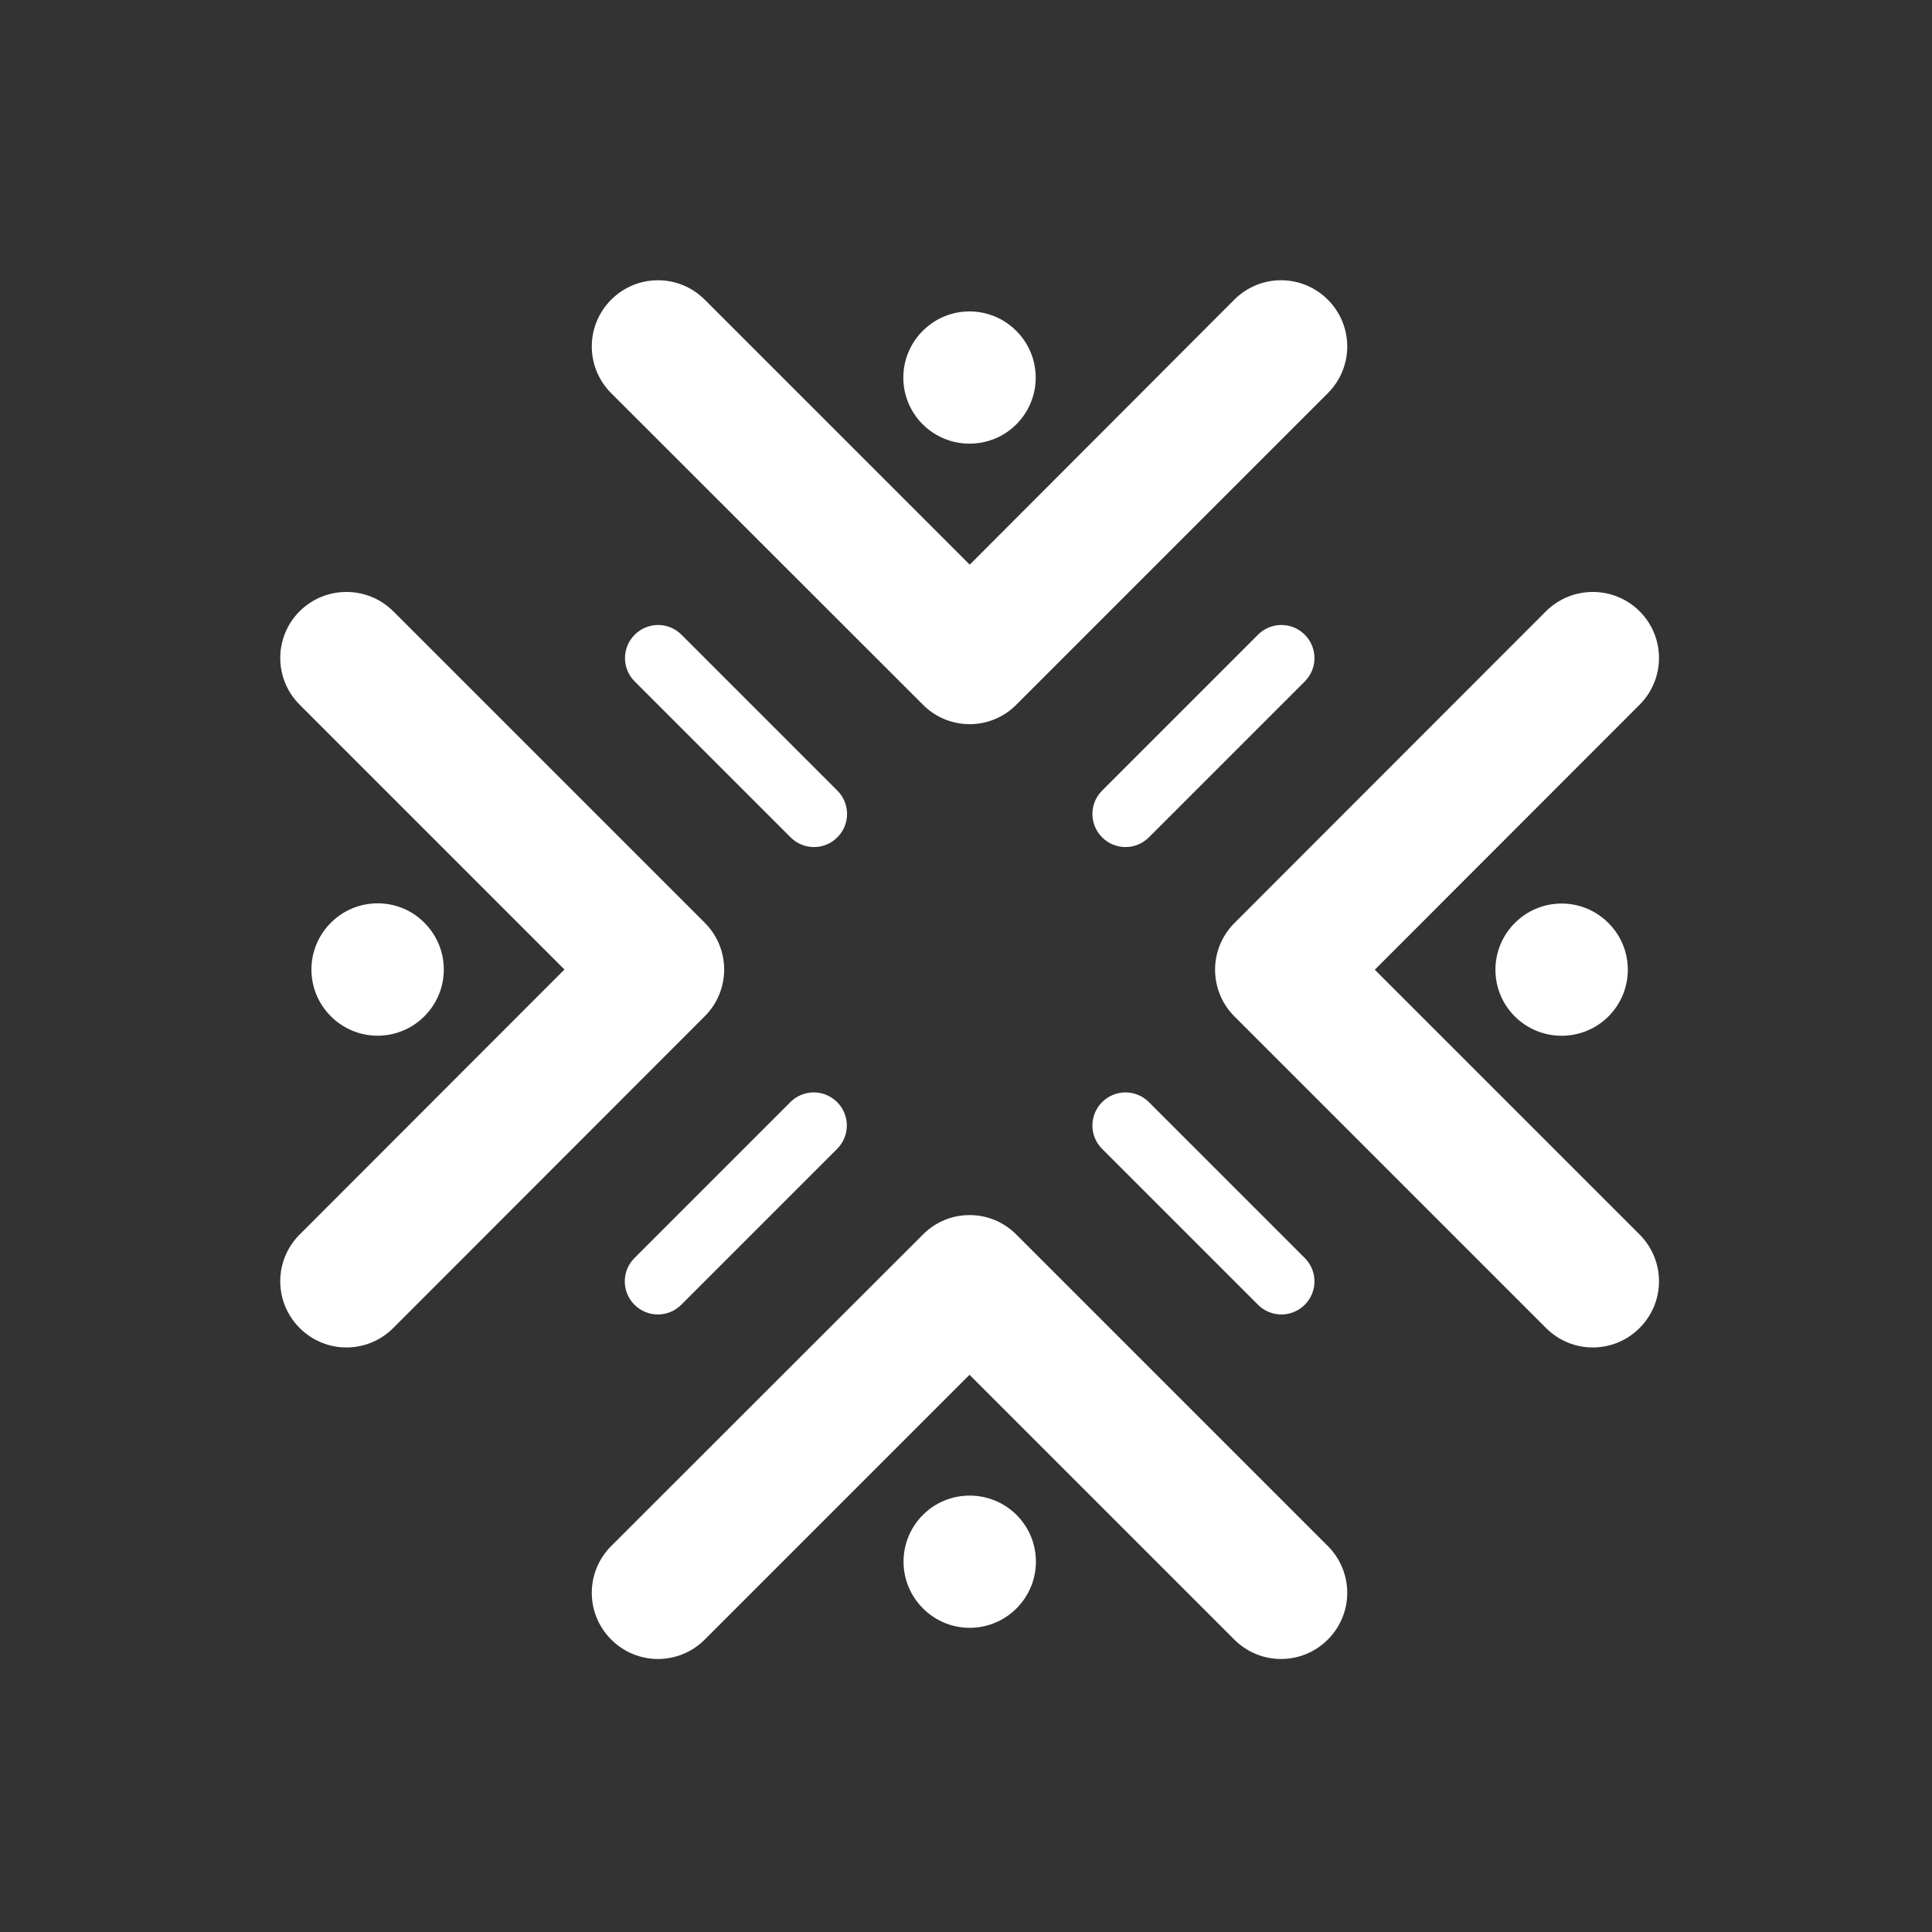
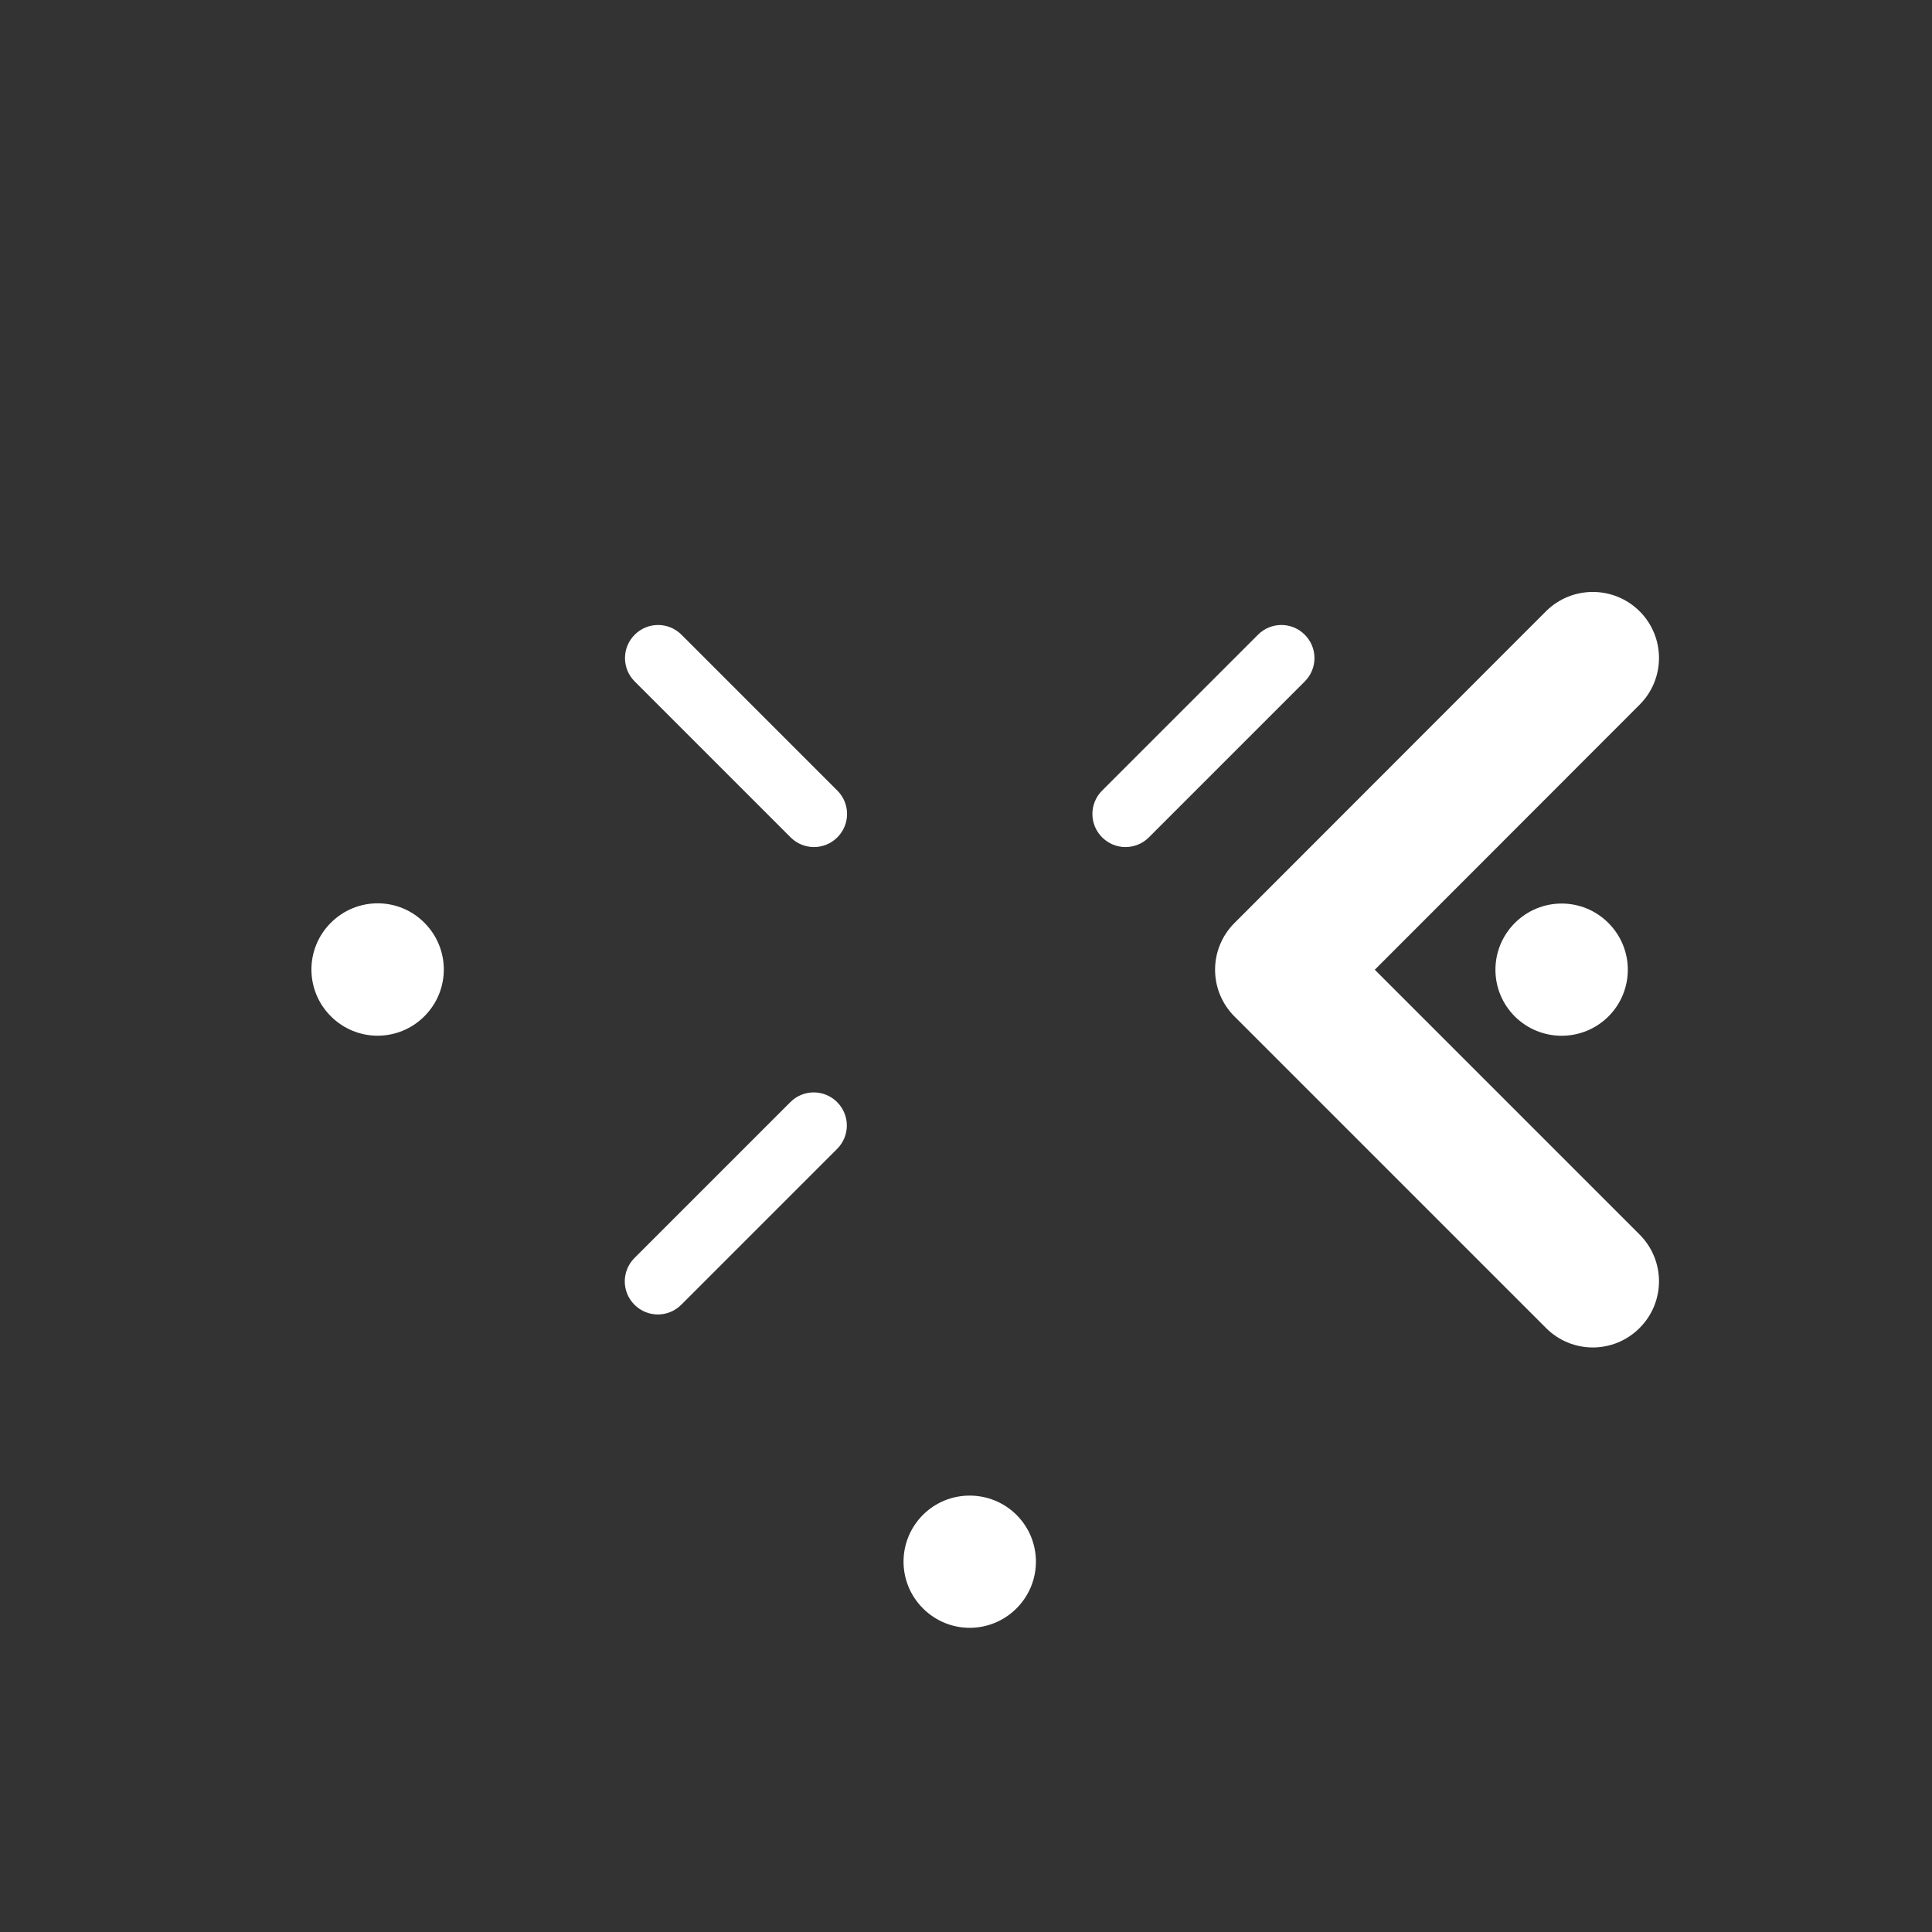
<svg xmlns="http://www.w3.org/2000/svg" version="1.1" id="Layer_1" x="0px" y="0px" viewBox="0 0 88 88" style="enable-background:new 0 0 88 88;" xml:space="preserve">
  <rect x="0" y="0" width="88" height="88" fill="#333333" stroke="none" />
  <g>
    <g>
      <g>
-         <path fill="#FFFFFF" d="M13.65,27.84c-1.18,1.18-1.18,3.08,0,4.26l12.06,12.06L13.65,56.23c-1.18,1.18-1.18,3.08,0,4.26     c1.18,1.18,3.08,1.18,4.26,0L32.1,46.29c1.18-1.18,1.18-3.08,0-4.26L17.91,27.84C16.73,26.67,14.83,26.67,13.65,27.84z" />
-         <path fill="#FFFFFF" d="M46.29,32.1l14.19-14.19c1.18-1.18,1.18-3.08,0-4.26c-1.18-1.18-3.08-1.18-4.26,0L44.17,25.72L32.1,13.65     c-1.18-1.18-3.08-1.18-4.26,0c-1.18,1.18-1.18,3.08,0,4.26L42.04,32.1C43.21,33.28,45.12,33.28,46.29,32.1z" />
-         <path fill="#FFFFFF" d="M42.04,56.23L27.84,70.42c-1.18,1.18-1.18,3.08,0,4.26c1.18,1.18,3.08,1.18,4.26,0l12.06-12.06l12.06,12.06     c1.18,1.18,3.08,1.18,4.26,0c1.18-1.18,1.18-3.08,0-4.26L46.29,56.23C45.12,55.05,43.21,55.05,42.04,56.23z" />
        <path fill="#FFFFFF" d="M70.42,27.84L56.23,42.04c-1.18,1.18-1.18,3.08,0,4.26l14.19,14.19c1.18,1.18,3.08,1.18,4.26,0     c1.18-1.18,1.18-3.08,0-4.26L62.62,44.17L74.68,32.1c1.18-1.18,1.18-3.08,0-4.26C73.5,26.67,71.6,26.67,70.42,27.84z" />
        <path fill="#FFFFFF" d="M38.13,52.33c0.59-0.59,0.59-1.54,0-2.13c-0.59-0.59-1.54-0.59-2.13,0l-7.1,7.1c-0.59,0.59-0.59,1.54,0,2.13     c0.59,0.59,1.54,0.59,2.13,0L38.13,52.33z" />
        <path fill="#FFFFFF" d="M50.2,36.01c-0.59,0.59-0.59,1.54,0,2.13c0.59,0.59,1.54,0.59,2.13,0l7.1-7.1c0.59-0.59,0.59-1.54,0-2.13     c-0.59-0.59-1.54-0.59-2.13,0L50.2,36.01z" />
        <path fill="#FFFFFF" d="M28.91,28.91c-0.59,0.59-0.59,1.54,0,2.13l7.1,7.1c0.59,0.59,1.54,0.59,2.13,0c0.59-0.59,0.59-1.54,0-2.13     l-7.1-7.1C30.45,28.32,29.5,28.32,28.91,28.91z" />
-         <path fill="#FFFFFF" d="M50.2,50.2c-0.59,0.59-0.59,1.54,0,2.13l7.1,7.1c0.59,0.59,1.54,0.59,2.13,0c0.59-0.59,0.59-1.54,0-2.13     l-7.1-7.1C51.74,49.61,50.79,49.61,50.2,50.2z" />
-         <path fill="#FFFFFF" d="M46.29,19.33c1.18-1.18,1.18-3.08,0-4.26c-1.18-1.18-3.08-1.18-4.26,0c-1.18,1.18-1.18,3.08,0,4.26     C43.21,20.5,45.12,20.5,46.29,19.33z" />
        <path fill="#FFFFFF" d="M42.04,69c-1.18,1.18-1.18,3.08,0,4.26c1.18,1.18,3.08,1.18,4.26,0c1.18-1.18,1.18-3.08,0-4.26     C45.12,67.83,43.21,67.83,42.04,69z" />
        <path fill="#FFFFFF" d="M19.33,46.29c1.18-1.18,1.18-3.08,0-4.26c-1.17-1.18-3.08-1.18-4.26,0c-1.18,1.18-1.18,3.08,0,4.26     C16.25,47.47,18.15,47.47,19.33,46.29z" />
        <path fill="#FFFFFF" d="M69,42.04c-1.18,1.18-1.18,3.08,0,4.26c1.18,1.17,3.08,1.17,4.26,0c1.18-1.18,1.18-3.08,0-4.26     C72.08,40.86,70.18,40.86,69,42.04z" />
      </g>
    </g>
  </g>
</svg>